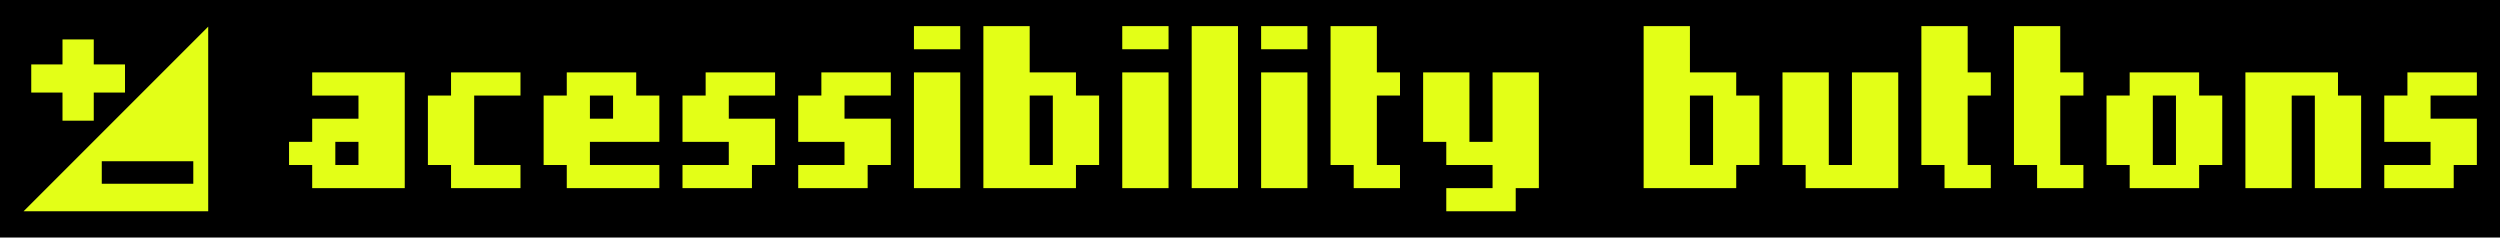
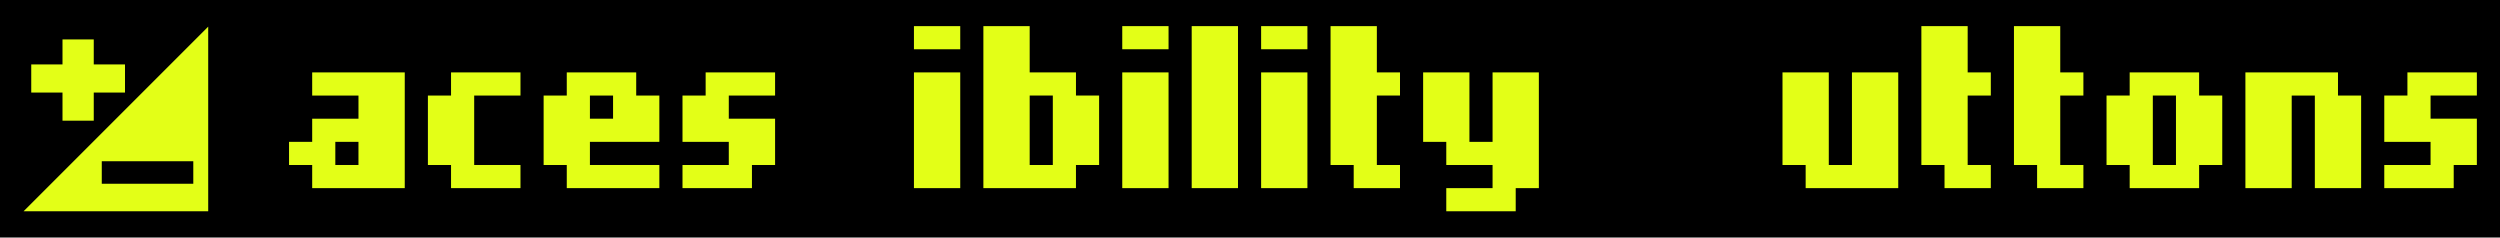
<svg xmlns="http://www.w3.org/2000/svg" viewBox="0 0 400 38" class="accessibility-buttons-logo">
  <title>Accessibility Buttons</title>
  <style>
        .accessibility-buttons-logo__lettering,
        .accessibility-buttons-logo__box,
        .accessibility-buttons-logo__plus{
            fill: #E3FF17;
        }
    </style>
  <rect class="accessibility-buttons-logo__background" width="400" height="38" />
  <polygon class="accessibility-buttons-logo__box" points="33.313 33.805 3.769 33.805 33.313 4.261" />
  <polygon class="accessibility-buttons-logo__plus" points="20 10.309 15 10.309 15 6.309 10 6.309 10 10.309 5 10.309 5 14.809 10 14.809 10 19.309 15 19.309 15 14.809 20 14.809" />
  <rect class="accessibility-buttons-logo__minus" x="16.283" y="25.799" width="14.644" height="3.601" />
  <g class="accessibility-buttons-logo__lettering">
    <path d="M49.948 11.585H64.76v18.517H49.95V26.4h-3.703v-3.704h3.703v-3.703h7.407V15.29h-7.407v-3.705zm3.704 11.11v3.703h3.703v-3.703h-3.703z" />
    <path d="M68.464 15.288h3.703v-3.703h11.11v3.703H75.87v11.11h7.407V30.1h-11.11V26.4h-3.703v-11.11z" />
    <path d="M86.98 15.288h3.703v-3.703h11.11v3.703h3.703v7.407h-11.11v3.703h11.11V30.1H90.684V26.4H86.98v-11.11zm11.11 0h-3.703v3.703h3.703V15.29z" />
    <path d="M109.2 15.288h3.703v-3.703h11.11v3.703h-7.407v3.703h7.407V26.4h-3.703V30.1H109.2V26.4h7.407v-3.703H109.2v-7.407z" />
-     <path d="M127.716 15.288h3.703v-3.703h11.11v3.703h-7.408v3.703h7.407V26.4h-3.704V30.1h-11.11V26.4h7.407v-3.703h-7.407v-7.407z" />
    <path d="M146.232 4.18h7.407V7.88h-7.408V4.18zm0 7.405h7.407v18.517h-7.408V11.585z" />
-     <path d="M157.342 4.18h7.407v7.405h7.406v3.703h3.703v11.11h-3.704V30.1h-14.813V4.18zm7.406 22.218h3.703v-11.11h-3.702v11.11z" />
+     <path d="M157.342 4.18h7.407v7.405h7.406v3.703h3.703v11.11h-3.704V30.1h-14.813V4.18m7.406 22.218h3.703v-11.11h-3.702v11.11z" />
    <path d="M179.56 4.18h7.408V7.88h-7.407V4.18zm0 7.405h7.408v18.517h-7.407V11.585z" />
    <path d="M190.67 4.18h7.408V30.1h-7.407V4.18z" />
    <path d="M201.78 4.18h7.407V7.88h-7.407V4.18zm0 7.405h7.407v18.517h-7.407V11.585z" />
    <path d="M212.89 4.18h7.406v7.405H224v3.703h-3.704v11.11H224V30.1h-7.408V26.4h-3.703V4.178z" />
    <path d="M227.702 11.585h7.407v11.11h3.702v-11.11h7.407v18.517h-3.704v3.703h-11.11v-3.703h7.407V26.4h-7.407v-3.704h-3.703v-11.11z" />
-     <path d="M262.98 4.18h7.408v7.405h7.407v3.703h3.703v11.11h-3.703V30.1h-14.813V4.18zm7.408 22.218h3.703v-11.11h-3.702v11.11z" />
    <path d="M285.2 11.585h7.407v14.813h3.704V11.585h7.408v18.517h-14.814V26.4H285.2V11.584z" />
    <path d="M307.42 4.18h7.407v7.405h3.703v3.703h-3.703v11.11h3.703V30.1h-7.407V26.4h-3.703V4.178z" />
    <path d="M322.233 4.18h7.407v7.405h3.703v3.703h-3.703v11.11h3.703V30.1h-7.407V26.4h-3.703V4.178z" />
    <path d="M337.045 15.288h3.703v-3.703h11.11v3.703h3.703v11.11h-3.702V30.1h-11.11V26.4h-3.703v-11.11zm11.11 0h-3.703v11.11h3.703v-11.11z" />
    <path d="M366.672 30.102h-7.407V11.585h14.813v3.703h3.703V30.1h-7.406V15.29h-3.703v14.814z" />
    <path d="M381.484 15.288h3.703v-3.703h11.11v3.703h-7.407v3.703h7.407V26.4h-3.703V30.1h-11.11V26.4h7.407v-3.703h-7.406v-7.407z" />
  </g>
</svg>